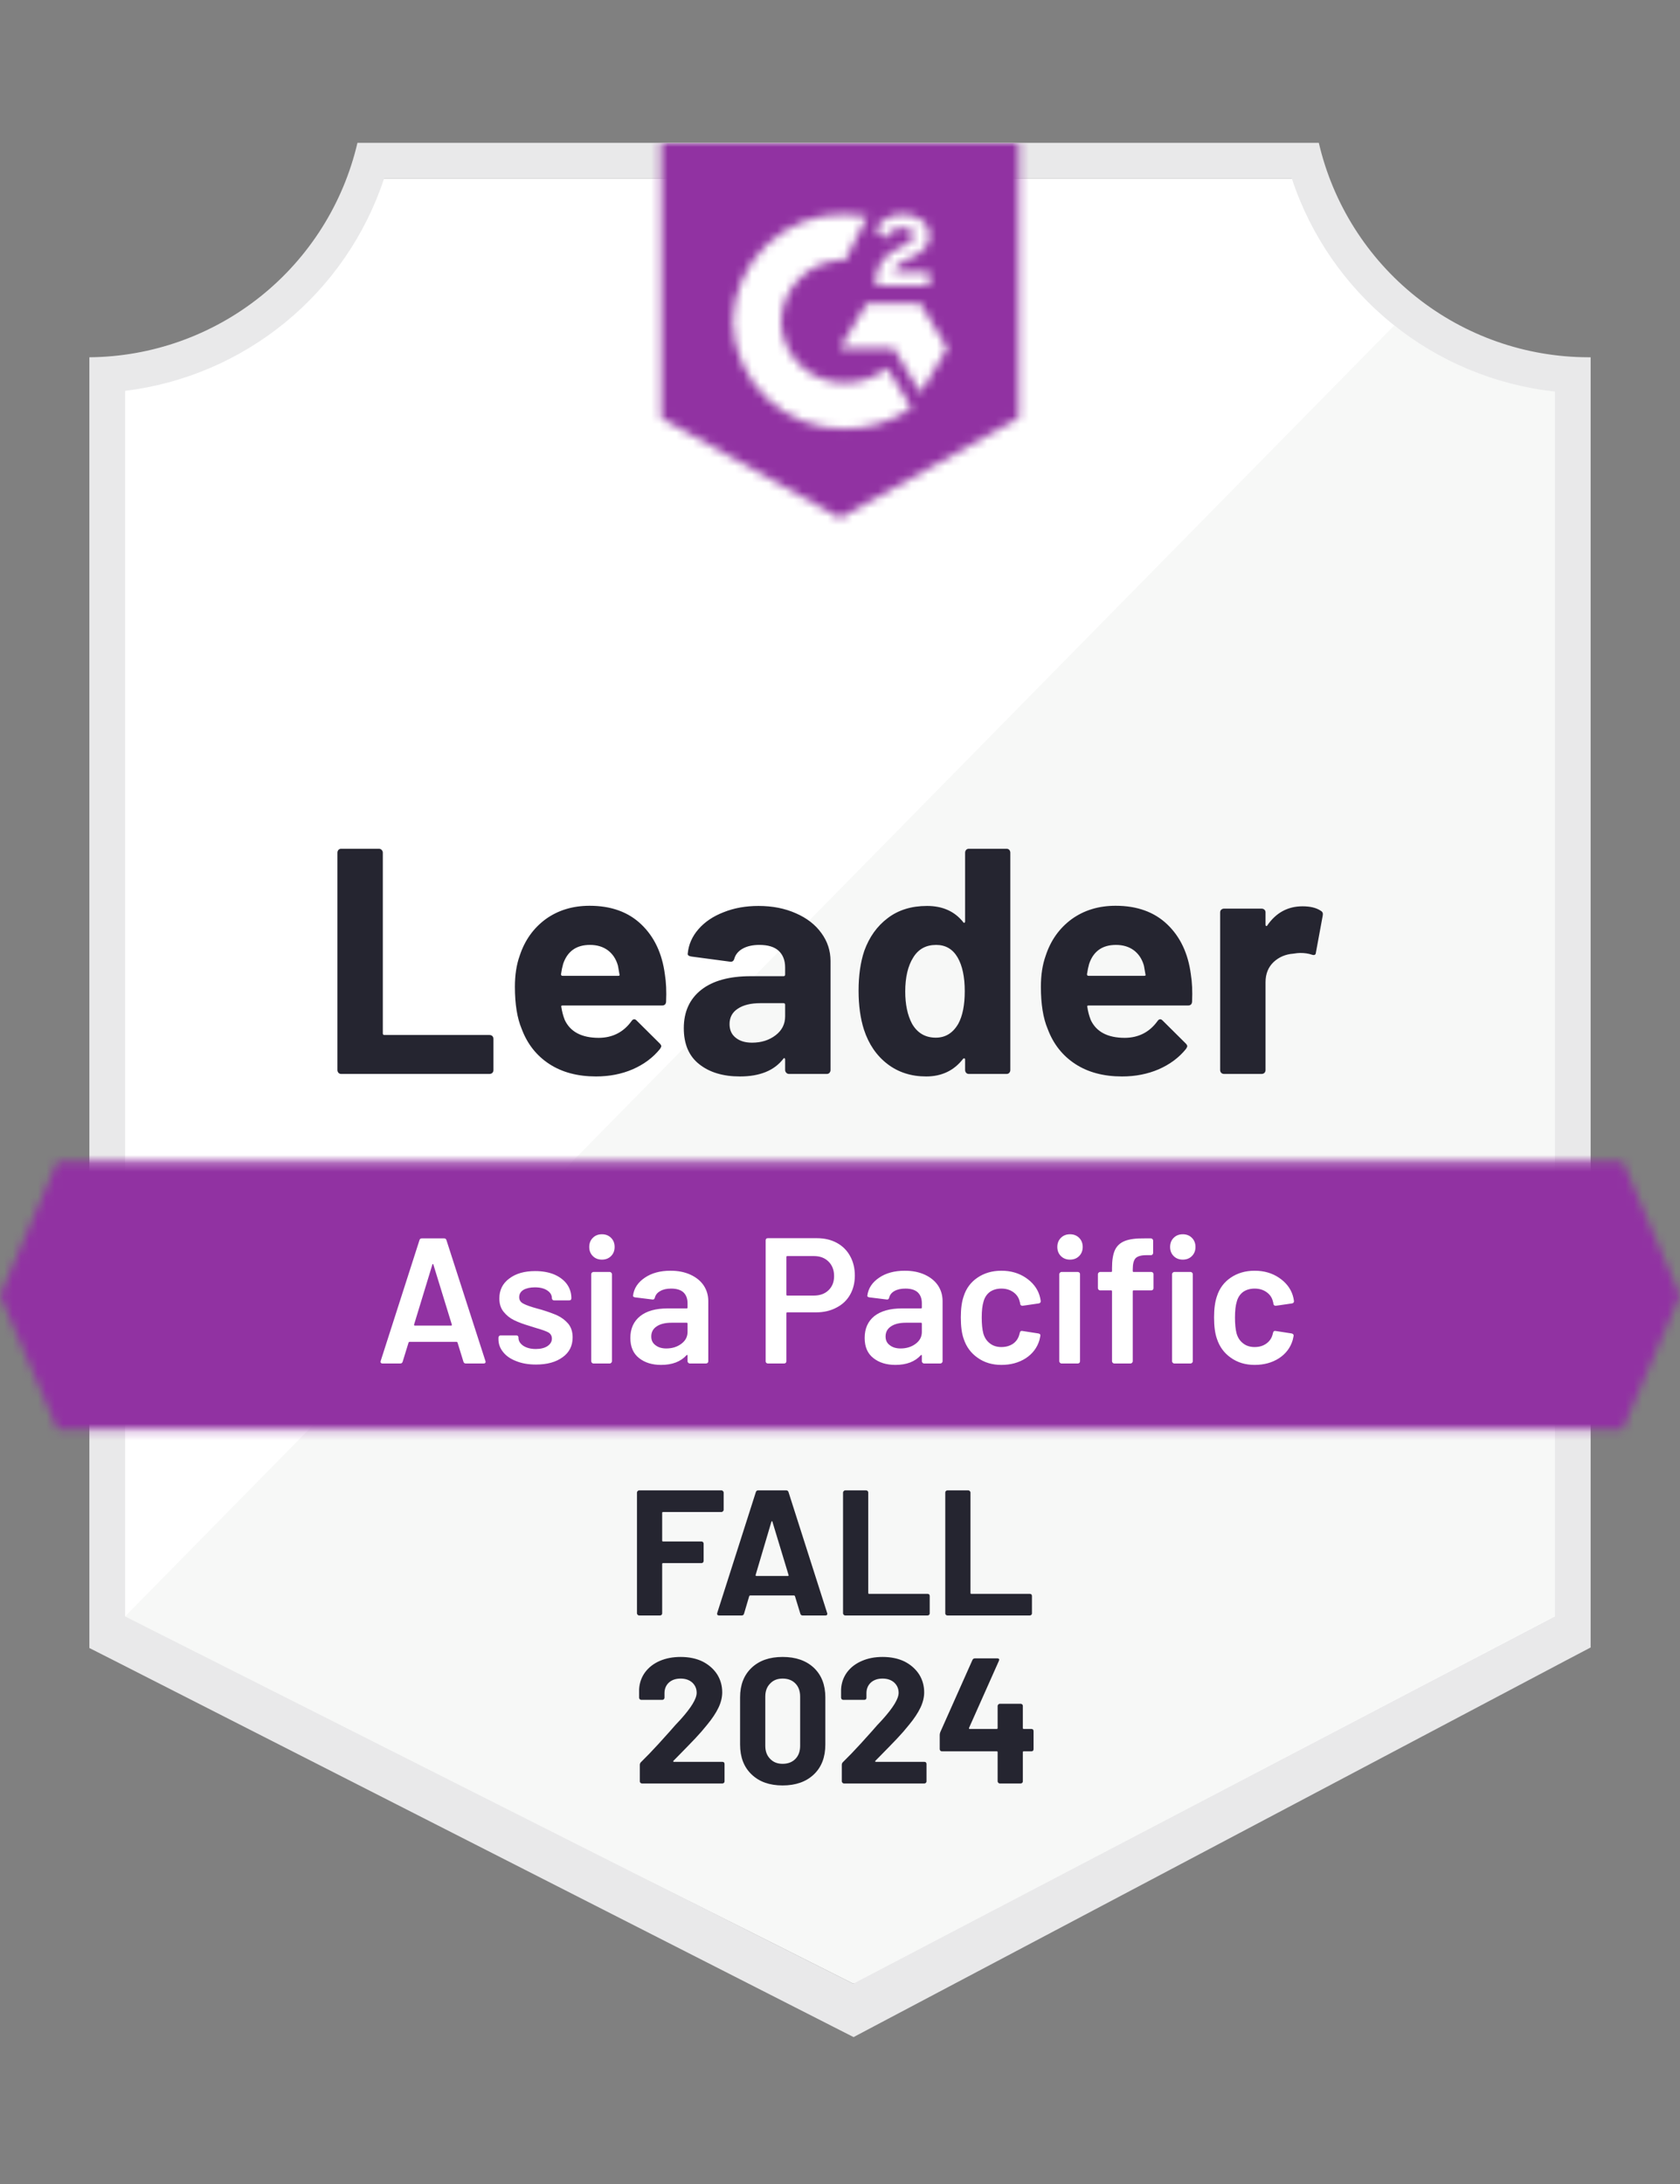
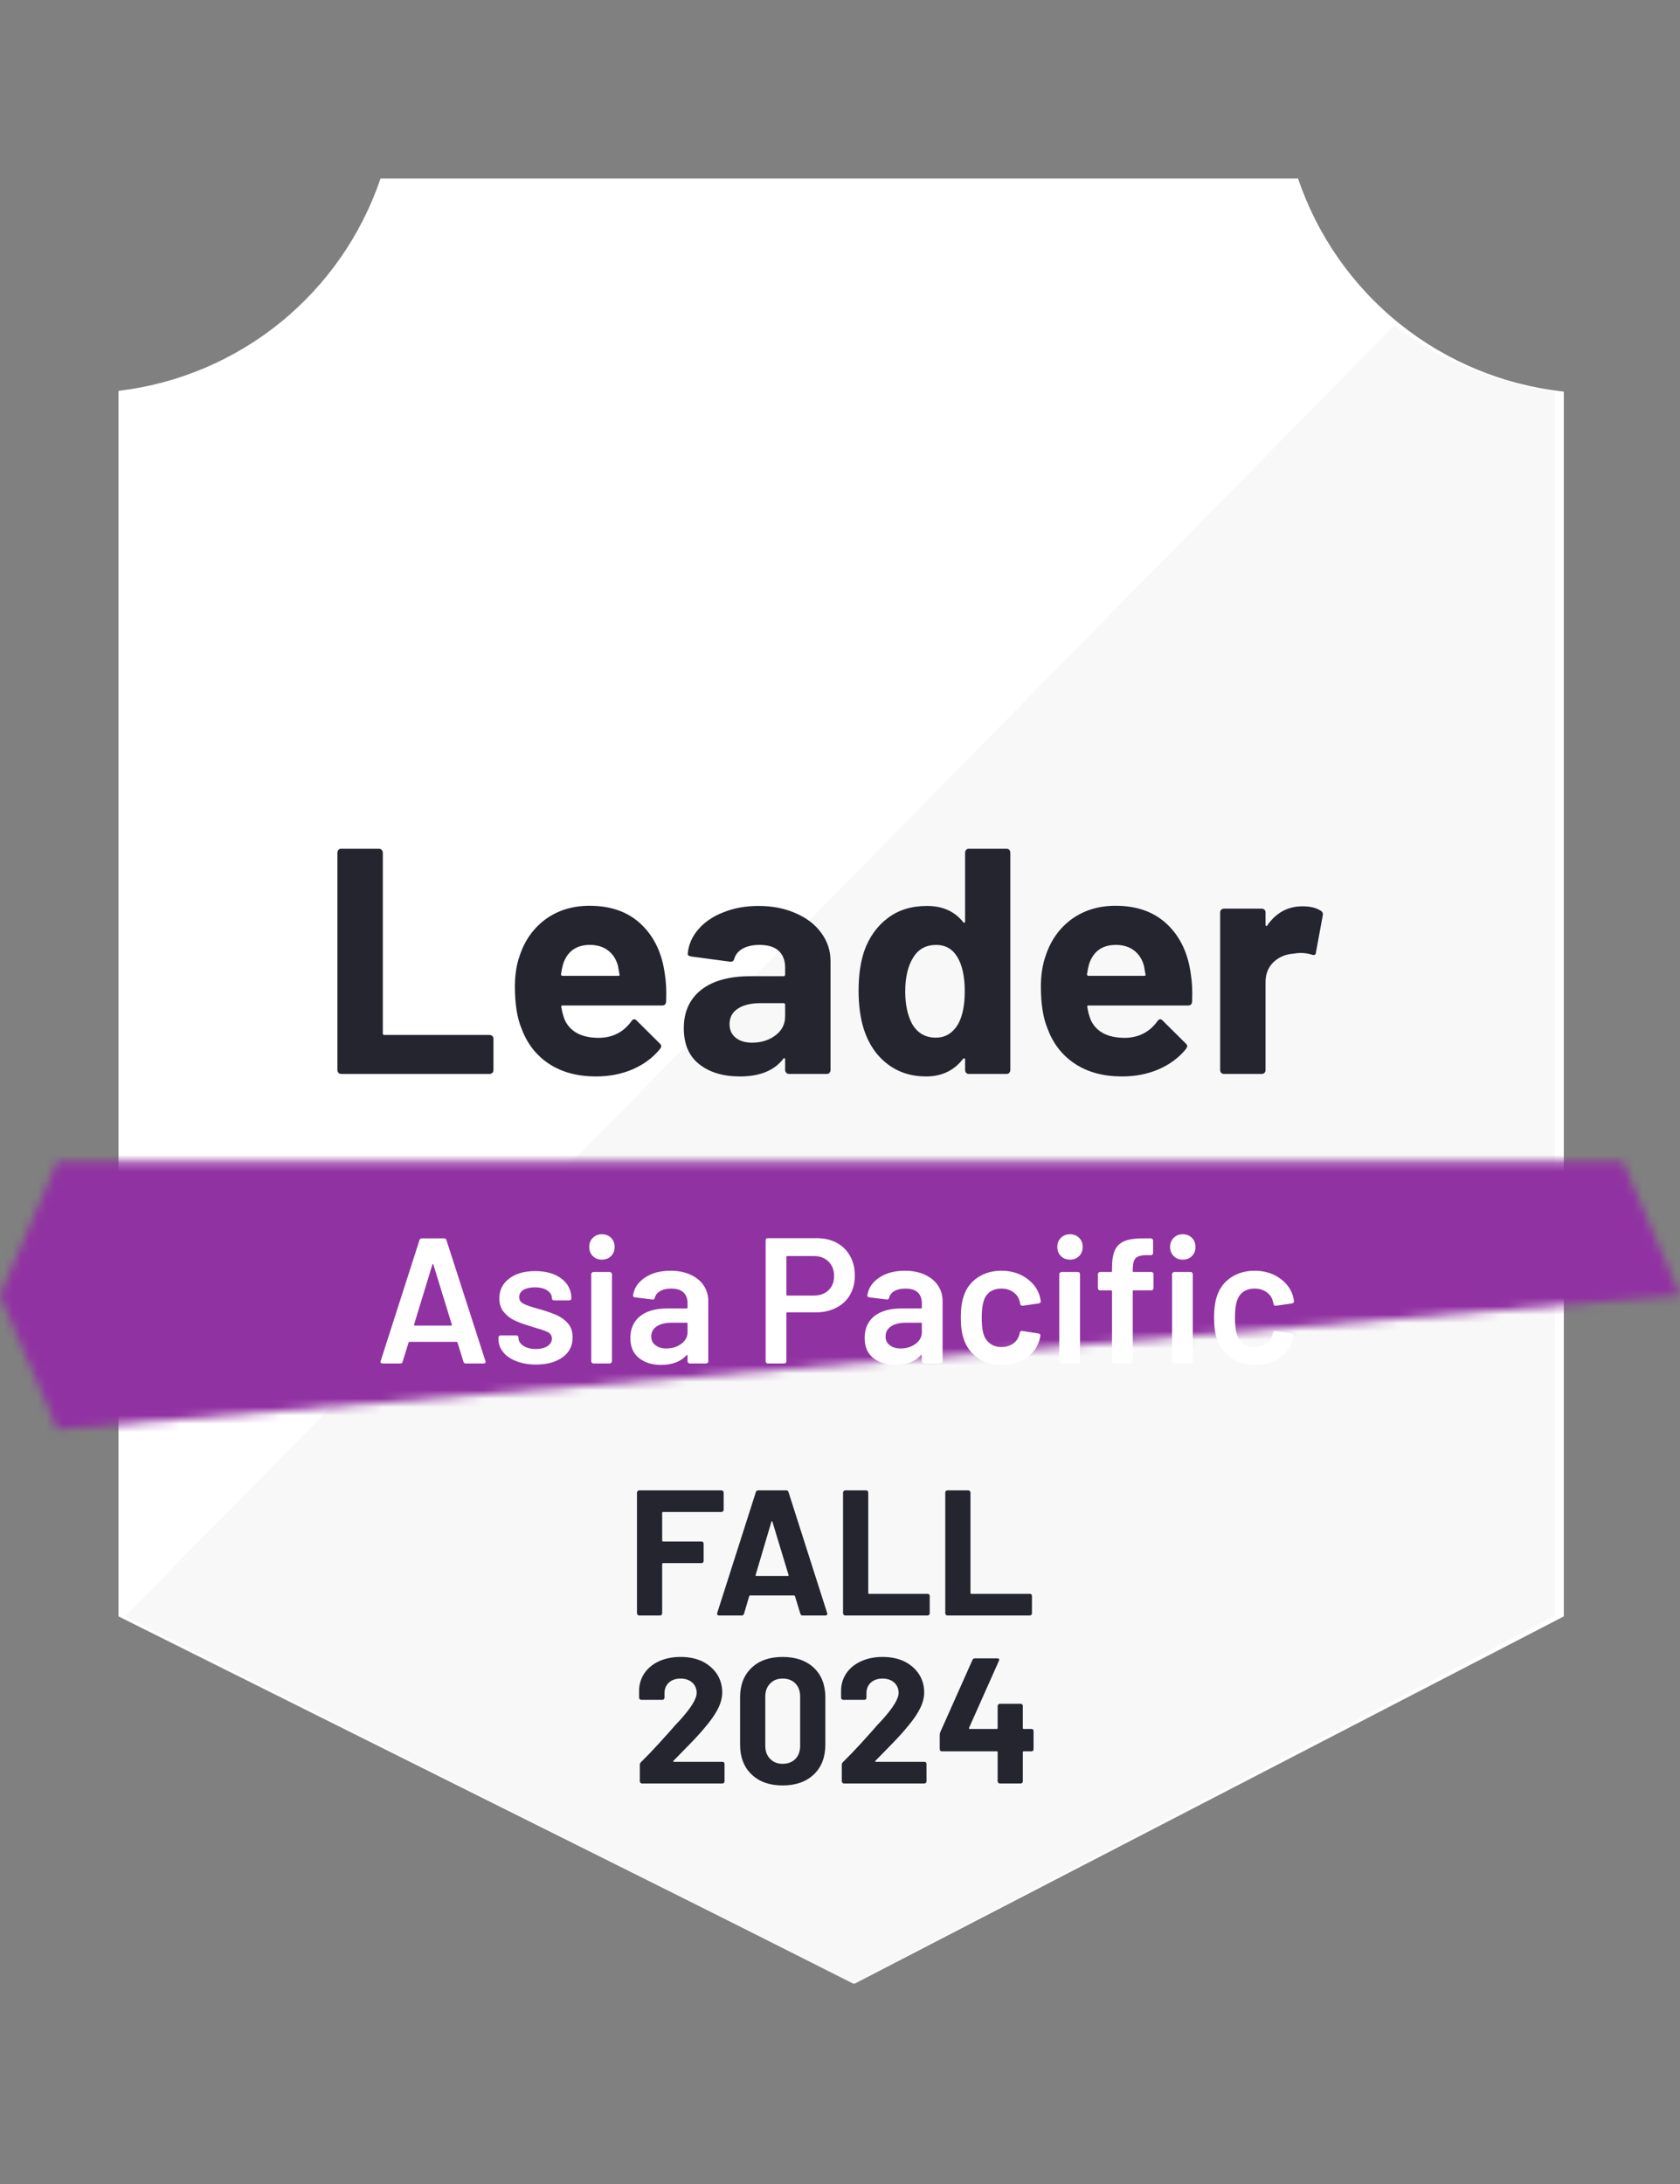
<svg xmlns="http://www.w3.org/2000/svg" width="200" height="260" viewBox="0 0 200 260" fill="none">
  <rect x="0" y="0" width="200" height="260" fill="#808080" stroke="none" />
  <g clip-path="url(#clip0_32_640)">
    <path d="M101.745 236.149L14.106 192.426V46.532C21.163 45.697 27.838 42.879 33.359 38.406C38.879 33.932 43.019 27.986 45.298 21.255H154.532C156.835 28.062 161.037 34.067 166.644 38.561C172.25 43.055 179.026 45.851 186.17 46.617V192.426L101.745 236.149Z" fill="white" />
    <path d="M14.894 192.426L101.574 236.149L185.106 192.383V46.617C178.162 45.663 171.573 42.962 165.957 38.766L14.894 192.426Z" fill="#F7F8F7" />
-     <path d="M189.362 42.532H189.085C181.642 42.519 174.421 39.989 168.596 35.354C162.771 30.719 158.685 24.251 157 17L42.554 17C40.869 24.219 36.806 30.662 31.017 35.292C25.229 39.923 18.051 42.473 10.639 42.532V196.191L13.66 197.723L99.064 241.213L101.617 242.511L104.149 241.17L186.405 197.681L189.362 196.128V46.787V42.532ZM101.575 236.149L14.894 192.426V46.532C21.9 45.674 28.518 42.843 33.977 38.367C39.435 33.892 43.509 27.957 45.724 21.255H153.788C156.028 28.04 160.172 34.037 165.724 38.533C171.277 43.03 178.005 45.836 185.107 46.617V192.426L101.575 236.149Z" fill="#E9E9EA" />
    <mask id="mask0_32_640" style="mask-type:luminance" maskUnits="userSpaceOnUse" x="0" y="138" width="200" height="33">
-       <path d="M193.17 138.255H6.83L0 154.213L6.83 170.17H193.17L200 154.213L193.17 138.255Z" fill="white" />
+       <path d="M193.17 138.255H6.83L0 154.213L6.83 170.17L200 154.213L193.17 138.255Z" fill="white" />
    </mask>
    <g mask="url(#mask0_32_640)">
      <path d="M-10.639 127.617H210.638V180.809H-10.639V127.617Z" fill="#9132A2" />
    </g>
    <mask id="mask1_32_640" style="mask-type:luminance" maskUnits="userSpaceOnUse" x="78" y="17" width="44" height="45">
-       <path d="M100 61.681L121.277 49.766V17H78.724V49.766L100 61.681ZM104.256 33.723C104.222 32.843 104.444 31.971 104.894 31.213C105.476 30.429 106.253 29.813 107.149 29.425L107.66 29.213C108.532 28.787 108.745 28.425 108.745 28C108.745 27.575 108.277 27.128 107.532 27.128C107.084 27.094 106.636 27.204 106.254 27.441C105.872 27.678 105.574 28.03 105.404 28.447L104.256 27.319C104.542 26.763 104.986 26.304 105.532 26C106.107 25.668 106.762 25.499 107.426 25.511C108.229 25.484 109.019 25.715 109.681 26.17C109.983 26.369 110.229 26.641 110.397 26.961C110.564 27.281 110.647 27.639 110.639 28C110.639 29.234 109.915 29.979 108.511 30.66L107.724 31.021C106.915 31.425 106.511 31.766 106.383 32.383H110.639V34.021H104.256V33.723ZM109.575 36.149L112.766 41.468L109.575 46.787L106.383 41.447H100L103.192 36.149H109.575ZM100.617 25.511C101.503 25.509 102.387 25.595 103.256 25.766L100.617 30.957C98.634 30.918 96.717 31.666 95.285 33.038C93.853 34.41 93.024 36.294 92.979 38.277C93.029 40.256 93.861 42.134 95.292 43.502C96.724 44.869 98.638 45.614 100.617 45.575C102.439 45.585 104.207 44.961 105.617 43.809L108.511 48.575C106.193 50.183 103.439 51.044 100.617 51.043C97.152 51.117 93.798 49.815 91.29 47.423C88.782 45.03 87.323 41.742 87.234 38.277C87.323 34.812 88.782 31.523 91.29 29.13C93.798 26.738 97.152 25.436 100.617 25.511Z" fill="white" />
-     </mask>
+       </mask>
    <g mask="url(#mask1_32_640)">
      <path d="M68.085 6.34H131.915V72.298H68.085V6.34Z" fill="#9132A2" />
    </g>
    <path d="M40.617 127.851C40.489 127.851 40.383 127.809 40.298 127.723C40.212 127.624 40.17 127.511 40.17 127.383V101.511C40.17 101.383 40.212 101.27 40.298 101.17C40.383 101.085 40.489 101.043 40.617 101.043H45.106C45.234 101.043 45.34 101.085 45.425 101.17C45.525 101.27 45.574 101.383 45.574 101.511V123.021C45.574 123.149 45.638 123.213 45.766 123.213H58.276C58.404 123.213 58.517 123.255 58.617 123.34C58.702 123.44 58.744 123.553 58.744 123.681V127.383C58.744 127.511 58.702 127.624 58.617 127.723C58.517 127.809 58.404 127.851 58.276 127.851H40.617ZM79.149 115.979C79.305 116.943 79.354 118.028 79.298 119.234C79.283 119.546 79.12 119.702 78.808 119.702H66.978C66.822 119.702 66.773 119.766 66.829 119.894C66.9 120.404 67.035 120.915 67.234 121.426C67.9 122.844 69.255 123.553 71.298 123.553C72.929 123.539 74.22 122.879 75.17 121.575C75.269 121.418 75.383 121.34 75.51 121.34C75.596 121.34 75.688 121.39 75.787 121.489L78.532 124.213C78.659 124.34 78.723 124.454 78.723 124.553C78.723 124.61 78.674 124.716 78.574 124.872C77.737 125.908 76.652 126.716 75.319 127.298C74 127.865 72.546 128.149 70.957 128.149C68.759 128.149 66.9 127.653 65.383 126.66C63.865 125.667 62.773 124.277 62.106 122.489C61.567 121.213 61.298 119.539 61.298 117.468C61.298 116.064 61.489 114.83 61.872 113.766C62.468 111.95 63.496 110.504 64.957 109.426C66.432 108.362 68.177 107.83 70.191 107.83C72.744 107.83 74.794 108.567 76.34 110.043C77.886 111.518 78.822 113.497 79.149 115.979ZM70.234 112.489C68.617 112.489 67.553 113.241 67.042 114.745C66.943 115.085 66.858 115.497 66.787 115.979C66.787 116.106 66.851 116.17 66.978 116.17H73.596C73.751 116.17 73.801 116.106 73.744 115.979C73.617 115.241 73.553 114.887 73.553 114.915C73.326 114.149 72.929 113.553 72.361 113.128C71.78 112.702 71.071 112.489 70.234 112.489ZM90.298 107.851C91.957 107.851 93.439 108.142 94.744 108.723C96.049 109.291 97.064 110.078 97.787 111.085C98.51 112.078 98.872 113.184 98.872 114.404V127.383C98.872 127.511 98.829 127.624 98.744 127.723C98.659 127.809 98.553 127.851 98.425 127.851H93.936C93.808 127.851 93.702 127.809 93.617 127.723C93.517 127.624 93.468 127.511 93.468 127.383V126.128C93.468 126.057 93.447 126.007 93.404 125.979C93.347 125.95 93.298 125.972 93.255 126.043C92.177 127.447 90.454 128.149 88.085 128.149C86.085 128.149 84.475 127.667 83.255 126.702C82.021 125.738 81.404 124.305 81.404 122.404C81.404 120.447 82.099 118.922 83.489 117.83C84.865 116.752 86.829 116.213 89.383 116.213H93.276C93.404 116.213 93.468 116.149 93.468 116.021V115.17C93.468 114.333 93.213 113.674 92.702 113.192C92.191 112.723 91.425 112.489 90.404 112.489C89.624 112.489 88.971 112.631 88.447 112.915C87.922 113.199 87.581 113.596 87.425 114.106C87.354 114.39 87.191 114.518 86.936 114.489L82.298 113.872C81.986 113.816 81.844 113.702 81.872 113.532C81.971 112.454 82.397 111.482 83.149 110.617C83.9 109.752 84.9 109.078 86.149 108.596C87.383 108.099 88.766 107.851 90.298 107.851ZM89.532 124.128C90.624 124.128 91.553 123.837 92.319 123.255C93.085 122.674 93.468 121.922 93.468 121V119.617C93.468 119.489 93.404 119.426 93.276 119.426H90.532C89.383 119.426 88.482 119.645 87.829 120.085C87.177 120.511 86.851 121.121 86.851 121.915C86.851 122.61 87.092 123.149 87.574 123.532C88.056 123.929 88.709 124.128 89.532 124.128ZM114.893 101.511C114.893 101.383 114.936 101.27 115.021 101.17C115.106 101.085 115.212 101.043 115.34 101.043H119.83C119.957 101.043 120.064 101.085 120.149 101.17C120.234 101.27 120.276 101.383 120.276 101.511V127.383C120.276 127.511 120.234 127.624 120.149 127.723C120.064 127.809 119.957 127.851 119.83 127.851H115.34C115.212 127.851 115.106 127.809 115.021 127.723C114.936 127.624 114.893 127.511 114.893 127.383V126.128C114.893 126.057 114.865 126.014 114.808 126C114.751 125.986 114.702 126 114.659 126.043C113.581 127.447 112.113 128.149 110.255 128.149C108.468 128.149 106.929 127.653 105.638 126.66C104.347 125.667 103.418 124.305 102.851 122.575C102.425 121.241 102.212 119.695 102.212 117.936C102.212 116.121 102.439 114.539 102.893 113.192C103.489 111.546 104.418 110.248 105.681 109.298C106.943 108.333 108.503 107.851 110.361 107.851C112.205 107.851 113.638 108.489 114.659 109.766C114.702 109.851 114.751 109.879 114.808 109.851C114.865 109.823 114.893 109.773 114.893 109.702V101.511ZM114.085 121.872C114.595 120.936 114.851 119.645 114.851 118C114.851 116.298 114.567 114.957 114 113.979C113.418 112.986 112.567 112.489 111.447 112.489C110.241 112.489 109.333 112.986 108.723 113.979C108.085 114.986 107.766 116.34 107.766 118.043C107.766 119.575 108.035 120.851 108.574 121.872C109.212 122.979 110.156 123.532 111.404 123.532C112.553 123.532 113.447 122.979 114.085 121.872ZM141.766 115.979C141.922 116.943 141.971 118.028 141.915 119.234C141.9 119.546 141.737 119.702 141.425 119.702H129.595C129.439 119.702 129.39 119.766 129.447 119.894C129.517 120.404 129.652 120.915 129.851 121.426C130.517 122.844 131.872 123.553 133.915 123.553C135.546 123.539 136.837 122.879 137.787 121.575C137.886 121.418 138 121.34 138.127 121.34C138.212 121.34 138.305 121.39 138.404 121.489L141.149 124.213C141.276 124.34 141.34 124.454 141.34 124.553C141.34 124.61 141.29 124.716 141.191 124.872C140.354 125.908 139.269 126.716 137.936 127.298C136.617 127.865 135.163 128.149 133.574 128.149C131.376 128.149 129.517 127.653 128 126.66C126.482 125.667 125.39 124.277 124.723 122.489C124.184 121.213 123.915 119.539 123.915 117.468C123.915 116.064 124.106 114.83 124.489 113.766C125.085 111.95 126.113 110.504 127.574 109.426C129.049 108.362 130.794 107.83 132.808 107.83C135.361 107.83 137.411 108.567 138.957 110.043C140.503 111.518 141.439 113.497 141.766 115.979ZM132.851 112.489C131.234 112.489 130.17 113.241 129.659 114.745C129.56 115.085 129.475 115.497 129.404 115.979C129.404 116.106 129.468 116.17 129.595 116.17H136.212C136.369 116.17 136.418 116.106 136.361 115.979C136.234 115.241 136.17 114.887 136.17 114.915C135.943 114.149 135.546 113.553 134.978 113.128C134.397 112.702 133.688 112.489 132.851 112.489ZM155.064 107.894C155.986 107.894 156.709 108.071 157.234 108.426C157.447 108.539 157.525 108.731 157.468 109L156.659 113.383C156.645 113.681 156.468 113.766 156.127 113.638C155.744 113.511 155.298 113.447 154.787 113.447C154.588 113.447 154.312 113.475 153.957 113.532C153.035 113.603 152.255 113.936 151.617 114.532C150.978 115.142 150.659 115.943 150.659 116.936V127.383C150.659 127.511 150.617 127.624 150.532 127.723C150.432 127.809 150.319 127.851 150.191 127.851H145.723C145.595 127.851 145.482 127.809 145.383 127.723C145.298 127.624 145.255 127.511 145.255 127.383V108.617C145.255 108.489 145.298 108.383 145.383 108.298C145.482 108.213 145.595 108.17 145.723 108.17H150.191C150.319 108.17 150.432 108.213 150.532 108.298C150.617 108.383 150.659 108.489 150.659 108.617V110.085C150.659 110.156 150.681 110.206 150.723 110.234C150.78 110.262 150.822 110.248 150.851 110.192C151.9 108.66 153.305 107.894 155.064 107.894Z" fill="#252530" />
    <path d="M55.446 162.319C55.305 162.319 55.212 162.248 55.17 162.106L54.468 159.83C54.439 159.773 54.404 159.745 54.361 159.745H48.744C48.702 159.745 48.666 159.773 48.638 159.83L47.936 162.106C47.893 162.248 47.801 162.319 47.659 162.319H45.532C45.446 162.319 45.383 162.291 45.34 162.234C45.297 162.191 45.29 162.121 45.319 162.021L49.936 147.638C49.978 147.496 50.071 147.426 50.212 147.426H52.872C53.014 147.426 53.106 147.496 53.149 147.638L57.787 162.021C57.801 162.05 57.808 162.085 57.808 162.128C57.808 162.255 57.73 162.319 57.574 162.319H55.446ZM49.297 157.681C49.283 157.766 49.312 157.808 49.383 157.808H53.702C53.787 157.808 53.815 157.766 53.787 157.681L51.595 150.553C51.581 150.496 51.56 150.468 51.532 150.468C51.503 150.468 51.482 150.496 51.468 150.553L49.297 157.681ZM63.808 162.447C62.914 162.447 62.134 162.312 61.468 162.043C60.787 161.787 60.262 161.426 59.893 160.957C59.525 160.504 59.34 159.993 59.34 159.426V159.234C59.34 159.163 59.368 159.099 59.425 159.043C59.468 159 59.525 158.979 59.595 158.979H61.468C61.539 158.979 61.602 159 61.659 159.043C61.702 159.099 61.723 159.163 61.723 159.234V159.277C61.723 159.631 61.914 159.943 62.297 160.213C62.695 160.468 63.191 160.596 63.787 160.596C64.354 160.596 64.815 160.482 65.17 160.255C65.525 160.014 65.702 159.716 65.702 159.362C65.702 159.035 65.56 158.787 65.276 158.617C64.978 158.461 64.503 158.291 63.851 158.106L63.042 157.851C62.319 157.638 61.709 157.411 61.212 157.17C60.716 156.929 60.297 156.596 59.957 156.17C59.617 155.759 59.446 155.227 59.446 154.574C59.446 153.582 59.837 152.794 60.617 152.213C61.397 151.617 62.425 151.319 63.702 151.319C64.567 151.319 65.326 151.454 65.978 151.723C66.631 152.007 67.134 152.39 67.489 152.872C67.844 153.369 68.021 153.929 68.021 154.553C68.021 154.624 68 154.688 67.957 154.745C67.9 154.787 67.837 154.808 67.766 154.808H65.957C65.886 154.808 65.829 154.787 65.787 154.745C65.73 154.688 65.702 154.624 65.702 154.553C65.702 154.184 65.525 153.879 65.17 153.638C64.801 153.383 64.305 153.255 63.681 153.255C63.127 153.255 62.673 153.355 62.319 153.553C61.978 153.766 61.808 154.057 61.808 154.426C61.808 154.766 61.971 155.021 62.297 155.191C62.638 155.376 63.198 155.574 63.978 155.787L64.446 155.915C65.198 156.142 65.829 156.369 66.34 156.596C66.851 156.837 67.283 157.163 67.638 157.574C67.993 158 68.17 158.546 68.17 159.213C68.17 160.22 67.773 161.007 66.978 161.574C66.184 162.156 65.127 162.447 63.808 162.447ZM71.659 149.957C71.219 149.957 70.858 149.816 70.574 149.532C70.29 149.248 70.149 148.887 70.149 148.447C70.149 148.007 70.29 147.645 70.574 147.362C70.858 147.078 71.219 146.936 71.659 146.936C72.099 146.936 72.461 147.078 72.744 147.362C73.028 147.645 73.17 148.007 73.17 148.447C73.17 148.887 73.028 149.248 72.744 149.532C72.461 149.816 72.099 149.957 71.659 149.957ZM70.638 162.319C70.567 162.319 70.51 162.291 70.468 162.234C70.411 162.191 70.383 162.135 70.383 162.064V151.681C70.383 151.61 70.411 151.553 70.468 151.511C70.51 151.454 70.567 151.426 70.638 151.426H72.595C72.666 151.426 72.723 151.454 72.766 151.511C72.822 151.553 72.851 151.61 72.851 151.681V162.064C72.851 162.135 72.822 162.191 72.766 162.234C72.723 162.291 72.666 162.319 72.595 162.319H70.638ZM79.829 151.277C80.723 151.277 81.51 151.433 82.191 151.745C82.872 152.057 83.397 152.482 83.766 153.021C84.134 153.574 84.319 154.199 84.319 154.894V162.064C84.319 162.135 84.297 162.191 84.255 162.234C84.198 162.291 84.134 162.319 84.064 162.319H82.106C82.035 162.319 81.978 162.291 81.936 162.234C81.879 162.191 81.851 162.135 81.851 162.064V161.383C81.851 161.34 81.837 161.312 81.808 161.298C81.78 161.298 81.751 161.312 81.723 161.34C81.028 162.106 80.021 162.489 78.702 162.489C77.638 162.489 76.766 162.22 76.085 161.681C75.39 161.142 75.042 160.34 75.042 159.277C75.042 158.17 75.432 157.305 76.212 156.681C76.978 156.071 78.064 155.766 79.468 155.766H81.744C81.815 155.766 81.851 155.73 81.851 155.66V155.149C81.851 154.596 81.688 154.163 81.361 153.851C81.035 153.553 80.546 153.404 79.893 153.404C79.354 153.404 78.922 153.504 78.595 153.702C78.255 153.887 78.042 154.149 77.957 154.489C77.915 154.66 77.815 154.73 77.659 154.702L75.595 154.447C75.525 154.433 75.468 154.411 75.425 154.383C75.368 154.34 75.347 154.291 75.361 154.234C75.475 153.369 75.943 152.66 76.766 152.106C77.574 151.553 78.595 151.277 79.829 151.277ZM79.319 160.532C80.014 160.532 80.61 160.348 81.106 159.979C81.603 159.61 81.851 159.142 81.851 158.574V157.574C81.851 157.504 81.815 157.468 81.744 157.468H79.957C79.205 157.468 78.617 157.61 78.191 157.894C77.751 158.177 77.531 158.582 77.531 159.106C77.531 159.56 77.702 159.908 78.042 160.149C78.368 160.404 78.794 160.532 79.319 160.532ZM97.255 147.404C98.149 147.404 98.936 147.589 99.617 147.957C100.298 148.326 100.822 148.844 101.191 149.511C101.574 150.191 101.766 150.972 101.766 151.851C101.766 152.716 101.574 153.482 101.191 154.149C100.808 154.816 100.262 155.326 99.553 155.681C98.858 156.05 98.049 156.234 97.127 156.234H93.723C93.652 156.234 93.617 156.269 93.617 156.34V162.064C93.617 162.135 93.595 162.191 93.553 162.234C93.496 162.291 93.432 162.319 93.361 162.319H91.404C91.333 162.319 91.269 162.291 91.212 162.234C91.17 162.191 91.149 162.135 91.149 162.064V147.66C91.149 147.589 91.17 147.525 91.212 147.468C91.269 147.426 91.333 147.404 91.404 147.404H97.255ZM96.893 154.234C97.617 154.234 98.198 154.021 98.638 153.596C99.078 153.17 99.297 152.61 99.297 151.915C99.297 151.206 99.078 150.631 98.638 150.191C98.198 149.752 97.617 149.532 96.893 149.532H93.723C93.652 149.532 93.617 149.567 93.617 149.638V154.128C93.617 154.199 93.652 154.234 93.723 154.234H96.893ZM107.723 151.277C108.617 151.277 109.404 151.433 110.085 151.745C110.766 152.057 111.29 152.482 111.659 153.021C112.028 153.574 112.212 154.199 112.212 154.894V162.064C112.212 162.135 112.184 162.191 112.127 162.234C112.085 162.291 112.028 162.319 111.957 162.319H110C109.929 162.319 109.872 162.291 109.829 162.234C109.773 162.191 109.744 162.135 109.744 162.064V161.383C109.744 161.34 109.73 161.312 109.702 161.298C109.673 161.298 109.645 161.312 109.617 161.34C108.922 162.106 107.915 162.489 106.595 162.489C105.532 162.489 104.659 162.22 103.978 161.681C103.283 161.142 102.936 160.34 102.936 159.277C102.936 158.17 103.319 157.305 104.085 156.681C104.865 156.071 105.957 155.766 107.361 155.766H109.638C109.709 155.766 109.744 155.73 109.744 155.66V155.149C109.744 154.596 109.581 154.163 109.255 153.851C108.929 153.553 108.439 153.404 107.787 153.404C107.248 153.404 106.808 153.504 106.468 153.702C106.141 153.887 105.936 154.149 105.851 154.489C105.808 154.66 105.709 154.73 105.553 154.702L103.489 154.447C103.418 154.433 103.361 154.411 103.319 154.383C103.262 154.34 103.241 154.291 103.255 154.234C103.368 153.369 103.837 152.66 104.659 152.106C105.468 151.553 106.489 151.277 107.723 151.277ZM107.212 160.532C107.907 160.532 108.503 160.348 109 159.979C109.496 159.61 109.744 159.142 109.744 158.574V157.574C109.744 157.504 109.709 157.468 109.638 157.468H107.851C107.099 157.468 106.51 157.61 106.085 157.894C105.645 158.177 105.425 158.582 105.425 159.106C105.425 159.56 105.595 159.908 105.936 160.149C106.262 160.404 106.688 160.532 107.212 160.532ZM119.212 162.489C118.12 162.489 117.177 162.206 116.383 161.638C115.588 161.085 115.035 160.333 114.723 159.383C114.496 158.745 114.383 157.894 114.383 156.83C114.383 155.808 114.496 154.972 114.723 154.319C115.021 153.383 115.567 152.645 116.361 152.106C117.17 151.553 118.12 151.277 119.212 151.277C120.319 151.277 121.283 151.553 122.106 152.106C122.929 152.66 123.475 153.355 123.744 154.191C123.815 154.418 123.865 154.645 123.893 154.872V154.915C123.893 155.057 123.815 155.142 123.659 155.17L121.744 155.447H121.702C121.574 155.447 121.489 155.376 121.446 155.234C121.446 155.163 121.439 155.106 121.425 155.064C121.397 154.95 121.368 154.851 121.34 154.766C121.212 154.369 120.957 154.043 120.574 153.787C120.191 153.532 119.737 153.404 119.212 153.404C118.673 153.404 118.212 153.539 117.829 153.808C117.461 154.092 117.212 154.475 117.085 154.957C116.943 155.411 116.872 156.043 116.872 156.851C116.872 157.631 116.936 158.262 117.063 158.745C117.205 159.241 117.461 159.631 117.829 159.915C118.198 160.213 118.659 160.362 119.212 160.362C119.751 160.362 120.219 160.227 120.617 159.957C121 159.674 121.248 159.298 121.361 158.83C121.376 158.801 121.383 158.766 121.383 158.723C121.397 158.709 121.404 158.688 121.404 158.66C121.446 158.489 121.546 158.418 121.702 158.447L123.617 158.745C123.688 158.759 123.751 158.787 123.808 158.83C123.851 158.887 123.865 158.957 123.851 159.043C123.808 159.269 123.773 159.433 123.744 159.532C123.475 160.44 122.929 161.163 122.106 161.702C121.283 162.227 120.319 162.489 119.212 162.489ZM127.383 149.957C126.943 149.957 126.581 149.816 126.298 149.532C126.014 149.248 125.872 148.887 125.872 148.447C125.872 148.007 126.014 147.645 126.298 147.362C126.581 147.078 126.943 146.936 127.383 146.936C127.822 146.936 128.184 147.078 128.468 147.362C128.751 147.645 128.893 148.007 128.893 148.447C128.893 148.887 128.751 149.248 128.468 149.532C128.184 149.816 127.822 149.957 127.383 149.957ZM126.361 162.319C126.29 162.319 126.234 162.291 126.191 162.234C126.134 162.191 126.106 162.135 126.106 162.064V151.681C126.106 151.61 126.134 151.553 126.191 151.511C126.234 151.454 126.29 151.426 126.361 151.426H128.319C128.39 151.426 128.454 151.454 128.51 151.511C128.553 151.553 128.574 151.61 128.574 151.681V162.064C128.574 162.135 128.553 162.191 128.51 162.234C128.454 162.291 128.39 162.319 128.319 162.319H126.361ZM137.063 151.426C137.134 151.426 137.198 151.454 137.255 151.511C137.298 151.553 137.319 151.61 137.319 151.681V153.362C137.319 153.433 137.298 153.489 137.255 153.532C137.198 153.589 137.134 153.617 137.063 153.617H134.957C134.886 153.617 134.851 153.652 134.851 153.723V162.064C134.851 162.135 134.822 162.191 134.766 162.234C134.723 162.291 134.666 162.319 134.595 162.319H132.638C132.567 162.319 132.51 162.291 132.468 162.234C132.411 162.191 132.383 162.135 132.383 162.064V153.723C132.383 153.652 132.347 153.617 132.276 153.617H130.957C130.886 153.617 130.829 153.589 130.787 153.532C130.73 153.489 130.702 153.433 130.702 153.362V151.681C130.702 151.61 130.73 151.553 130.787 151.511C130.829 151.454 130.886 151.426 130.957 151.426H132.276C132.347 151.426 132.383 151.39 132.383 151.319V150.936C132.383 150.014 132.503 149.298 132.744 148.787C132.985 148.291 133.383 147.936 133.936 147.723C134.489 147.511 135.269 147.411 136.276 147.426H137.021C137.092 147.426 137.149 147.454 137.191 147.511C137.248 147.553 137.276 147.61 137.276 147.681V149.17C137.276 149.241 137.248 149.305 137.191 149.362C137.149 149.404 137.092 149.426 137.021 149.426H136.468C135.858 149.426 135.432 149.546 135.191 149.787C134.964 150.028 134.851 150.468 134.851 151.106V151.319C134.851 151.39 134.886 151.426 134.957 151.426H137.063ZM140.808 149.957C140.368 149.957 140.007 149.816 139.723 149.532C139.439 149.248 139.298 148.887 139.298 148.447C139.298 148.007 139.439 147.645 139.723 147.362C140.007 147.078 140.368 146.936 140.808 146.936C141.248 146.936 141.61 147.078 141.893 147.362C142.177 147.645 142.319 148.007 142.319 148.447C142.319 148.887 142.177 149.248 141.893 149.532C141.61 149.816 141.248 149.957 140.808 149.957ZM139.787 162.319C139.716 162.319 139.659 162.291 139.617 162.234C139.56 162.191 139.532 162.135 139.532 162.064V151.681C139.532 151.61 139.56 151.553 139.617 151.511C139.659 151.454 139.716 151.426 139.787 151.426H141.744C141.815 151.426 141.872 151.454 141.915 151.511C141.971 151.553 142 151.61 142 151.681V162.064C142 162.135 141.971 162.191 141.915 162.234C141.872 162.291 141.815 162.319 141.744 162.319H139.787ZM149.361 162.489C148.269 162.489 147.326 162.206 146.532 161.638C145.737 161.085 145.184 160.333 144.872 159.383C144.645 158.745 144.532 157.894 144.532 156.83C144.532 155.808 144.645 154.972 144.872 154.319C145.17 153.383 145.716 152.645 146.51 152.106C147.319 151.553 148.269 151.277 149.361 151.277C150.468 151.277 151.432 151.553 152.255 152.106C153.078 152.66 153.624 153.355 153.893 154.191C153.964 154.418 154.014 154.645 154.042 154.872V154.915C154.042 155.057 153.964 155.142 153.808 155.17L151.893 155.447H151.851C151.723 155.447 151.638 155.376 151.595 155.234C151.595 155.163 151.588 155.106 151.574 155.064C151.546 154.95 151.517 154.851 151.489 154.766C151.361 154.369 151.106 154.043 150.723 153.787C150.34 153.532 149.886 153.404 149.361 153.404C148.822 153.404 148.361 153.539 147.978 153.808C147.61 154.092 147.361 154.475 147.234 154.957C147.092 155.411 147.021 156.043 147.021 156.851C147.021 157.631 147.085 158.262 147.212 158.745C147.354 159.241 147.61 159.631 147.978 159.915C148.347 160.213 148.808 160.362 149.361 160.362C149.9 160.362 150.361 160.227 150.744 159.957C151.141 159.674 151.397 159.298 151.51 158.83C151.524 158.801 151.532 158.766 151.532 158.723C151.546 158.709 151.553 158.688 151.553 158.66C151.595 158.489 151.695 158.418 151.851 158.447L153.766 158.745C153.837 158.759 153.893 158.787 153.936 158.83C153.993 158.887 154.014 158.957 154 159.043C153.957 159.269 153.922 159.433 153.893 159.532C153.624 160.44 153.078 161.163 152.255 161.702C151.432 162.227 150.468 162.489 149.361 162.489Z" fill="white" />
    <path d="M86.149 179.745C86.149 179.816 86.121 179.872 86.064 179.915C86.022 179.972 85.965 180 85.894 180H78.936C78.865 180 78.83 180.035 78.83 180.106V183.404C78.83 183.475 78.865 183.511 78.936 183.511H83.511C83.582 183.511 83.639 183.532 83.681 183.574C83.738 183.631 83.766 183.695 83.766 183.766V185.83C83.766 185.901 83.738 185.965 83.681 186.021C83.639 186.064 83.582 186.085 83.511 186.085H78.936C78.865 186.085 78.83 186.121 78.83 186.191V192.064C78.83 192.135 78.809 192.191 78.766 192.234C78.71 192.291 78.646 192.319 78.575 192.319H76.085C76.014 192.319 75.958 192.291 75.915 192.234C75.858 192.191 75.83 192.135 75.83 192.064V177.681C75.83 177.61 75.858 177.553 75.915 177.511C75.958 177.454 76.014 177.426 76.085 177.426H85.894C85.965 177.426 86.022 177.454 86.064 177.511C86.121 177.553 86.149 177.61 86.149 177.681V179.745ZM95.553 192.319C95.412 192.319 95.319 192.248 95.277 192.106L94.639 190.021C94.61 189.965 94.575 189.936 94.532 189.936H89.298C89.256 189.936 89.22 189.965 89.192 190.021L88.575 192.106C88.532 192.248 88.44 192.319 88.298 192.319H85.596C85.511 192.319 85.447 192.291 85.404 192.234C85.362 192.191 85.355 192.121 85.383 192.021L89.979 177.638C90.022 177.496 90.114 177.426 90.256 177.426H93.596C93.738 177.426 93.83 177.496 93.873 177.638L98.468 192.021C98.483 192.05 98.49 192.085 98.49 192.128C98.49 192.255 98.412 192.319 98.256 192.319H95.553ZM89.958 187.489C89.944 187.574 89.972 187.617 90.043 187.617H93.787C93.873 187.617 93.901 187.574 93.873 187.489L91.958 181.17C91.944 181.113 91.922 181.085 91.894 181.085C91.865 181.099 91.844 181.128 91.83 181.17L89.958 187.489ZM100.617 192.319C100.546 192.319 100.49 192.291 100.447 192.234C100.39 192.191 100.362 192.135 100.362 192.064V177.681C100.362 177.61 100.39 177.553 100.447 177.511C100.49 177.454 100.546 177.426 100.617 177.426H103.107C103.178 177.426 103.241 177.454 103.298 177.511C103.341 177.553 103.362 177.61 103.362 177.681V189.638C103.362 189.709 103.397 189.745 103.468 189.745H110.426C110.497 189.745 110.561 189.766 110.617 189.809C110.66 189.865 110.681 189.929 110.681 190V192.064C110.681 192.135 110.66 192.191 110.617 192.234C110.561 192.291 110.497 192.319 110.426 192.319H100.617ZM112.788 192.319C112.717 192.319 112.653 192.291 112.596 192.234C112.553 192.191 112.532 192.135 112.532 192.064V177.681C112.532 177.61 112.553 177.553 112.596 177.511C112.653 177.454 112.717 177.426 112.788 177.426H115.277C115.348 177.426 115.405 177.454 115.447 177.511C115.504 177.553 115.532 177.61 115.532 177.681V189.638C115.532 189.709 115.568 189.745 115.639 189.745H122.596C122.667 189.745 122.731 189.766 122.788 189.809C122.83 189.865 122.851 189.929 122.851 190V192.064C122.851 192.135 122.83 192.191 122.788 192.234C122.731 192.291 122.667 192.319 122.596 192.319H112.788Z" fill="#252530" />
    <path d="M80.17 209.617C80.142 209.645 80.135 209.674 80.149 209.702C80.163 209.731 80.191 209.745 80.234 209.745H86C86.071 209.745 86.135 209.766 86.191 209.809C86.234 209.865 86.255 209.929 86.255 210V212.064C86.255 212.135 86.234 212.192 86.191 212.234C86.135 212.291 86.071 212.319 86 212.319H76.425C76.355 212.319 76.291 212.291 76.234 212.234C76.191 212.192 76.17 212.135 76.17 212.064V210.106C76.17 209.979 76.213 209.872 76.298 209.787C76.993 209.106 77.702 208.369 78.425 207.575C79.149 206.766 79.603 206.262 79.787 206.064C80.184 205.596 80.588 205.149 81 204.723C82.291 203.291 82.936 202.227 82.936 201.532C82.936 201.036 82.759 200.624 82.404 200.298C82.049 199.986 81.588 199.83 81.021 199.83C80.454 199.83 79.993 199.986 79.638 200.298C79.284 200.624 79.106 201.05 79.106 201.575V202.106C79.106 202.177 79.078 202.241 79.021 202.298C78.979 202.34 78.922 202.362 78.851 202.362H76.34C76.269 202.362 76.213 202.34 76.17 202.298C76.113 202.241 76.085 202.177 76.085 202.106V201.106C76.127 200.34 76.369 199.66 76.808 199.064C77.248 198.482 77.83 198.036 78.553 197.723C79.291 197.411 80.113 197.255 81.021 197.255C82.028 197.255 82.908 197.44 83.659 197.809C84.397 198.192 84.972 198.702 85.383 199.34C85.78 199.979 85.979 200.688 85.979 201.468C85.979 202.064 85.83 202.674 85.532 203.298C85.234 203.922 84.787 204.596 84.191 205.319C83.752 205.872 83.276 206.418 82.766 206.957C82.255 207.497 81.496 208.277 80.489 209.298L80.17 209.617ZM93.17 212.553C91.61 212.553 90.376 212.114 89.468 211.234C88.56 210.369 88.106 209.184 88.106 207.681V202.064C88.106 200.589 88.56 199.418 89.468 198.553C90.376 197.688 91.61 197.255 93.17 197.255C94.73 197.255 95.972 197.688 96.894 198.553C97.801 199.418 98.255 200.589 98.255 202.064V207.681C98.255 209.184 97.801 210.369 96.894 211.234C95.972 212.114 94.73 212.553 93.17 212.553ZM93.17 209.979C93.808 209.979 94.319 209.78 94.702 209.383C95.071 209 95.255 208.482 95.255 207.83V201.979C95.255 201.326 95.071 200.809 94.702 200.426C94.319 200.028 93.808 199.83 93.17 199.83C92.546 199.83 92.049 200.028 91.681 200.426C91.298 200.809 91.106 201.326 91.106 201.979V207.83C91.106 208.482 91.298 209 91.681 209.383C92.049 209.78 92.546 209.979 93.17 209.979ZM104.213 209.617C104.184 209.645 104.177 209.674 104.191 209.702C104.206 209.731 104.234 209.745 104.276 209.745H110.042C110.113 209.745 110.177 209.766 110.234 209.809C110.276 209.865 110.298 209.929 110.298 210V212.064C110.298 212.135 110.276 212.192 110.234 212.234C110.177 212.291 110.113 212.319 110.042 212.319H100.468C100.397 212.319 100.34 212.291 100.298 212.234C100.241 212.192 100.213 212.135 100.213 212.064V210.106C100.213 209.979 100.255 209.872 100.34 209.787C101.035 209.106 101.745 208.369 102.468 207.575C103.191 206.766 103.645 206.262 103.83 206.064C104.227 205.596 104.631 205.149 105.042 204.723C106.333 203.291 106.979 202.227 106.979 201.532C106.979 201.036 106.801 200.624 106.447 200.298C106.092 199.986 105.631 199.83 105.064 199.83C104.496 199.83 104.035 199.986 103.681 200.298C103.326 200.624 103.149 201.05 103.149 201.575V202.106C103.149 202.177 103.128 202.241 103.085 202.298C103.028 202.34 102.964 202.362 102.893 202.362H100.383C100.312 202.362 100.255 202.34 100.213 202.298C100.156 202.241 100.128 202.177 100.128 202.106V201.106C100.17 200.34 100.411 199.66 100.851 199.064C101.291 198.482 101.879 198.036 102.617 197.723C103.34 197.411 104.156 197.255 105.064 197.255C106.071 197.255 106.95 197.44 107.702 197.809C108.44 198.192 109.014 198.702 109.425 199.34C109.823 199.979 110.021 200.688 110.021 201.468C110.021 202.064 109.872 202.674 109.574 203.298C109.276 203.922 108.83 204.596 108.234 205.319C107.794 205.872 107.319 206.418 106.808 206.957C106.298 207.497 105.539 208.277 104.532 209.298L104.213 209.617ZM122.787 205.83C122.858 205.83 122.922 205.851 122.979 205.894C123.021 205.95 123.042 206.014 123.042 206.085V208.234C123.042 208.305 123.021 208.369 122.979 208.426C122.922 208.468 122.858 208.489 122.787 208.489H121.872C121.801 208.489 121.766 208.525 121.766 208.596V212.064C121.766 212.135 121.745 212.192 121.702 212.234C121.645 212.291 121.581 212.319 121.51 212.319H119.021C118.95 212.319 118.893 212.291 118.851 212.234C118.794 212.192 118.766 212.135 118.766 212.064V208.596C118.766 208.525 118.73 208.489 118.659 208.489H112.128C112.057 208.489 112 208.468 111.957 208.426C111.901 208.369 111.872 208.305 111.872 208.234V206.532C111.872 206.447 111.893 206.34 111.936 206.213L115.766 197.617C115.823 197.489 115.922 197.426 116.064 197.426H118.723C118.823 197.426 118.893 197.454 118.936 197.511C118.964 197.553 118.957 197.624 118.915 197.723L115.362 205.702C115.347 205.731 115.347 205.759 115.362 205.787C115.376 205.816 115.397 205.83 115.425 205.83H118.659C118.73 205.83 118.766 205.794 118.766 205.723V203.085C118.766 203.014 118.794 202.957 118.851 202.915C118.893 202.858 118.95 202.83 119.021 202.83H121.51C121.581 202.83 121.645 202.858 121.702 202.915C121.745 202.957 121.766 203.014 121.766 203.085V205.723C121.766 205.794 121.801 205.83 121.872 205.83H122.787Z" fill="#252530" />
  </g>
  <defs>
    <clipPath id="clip0_32_640">
      <rect width="200" height="225.511" fill="white" transform="translate(0 17)" />
    </clipPath>
  </defs>
</svg>